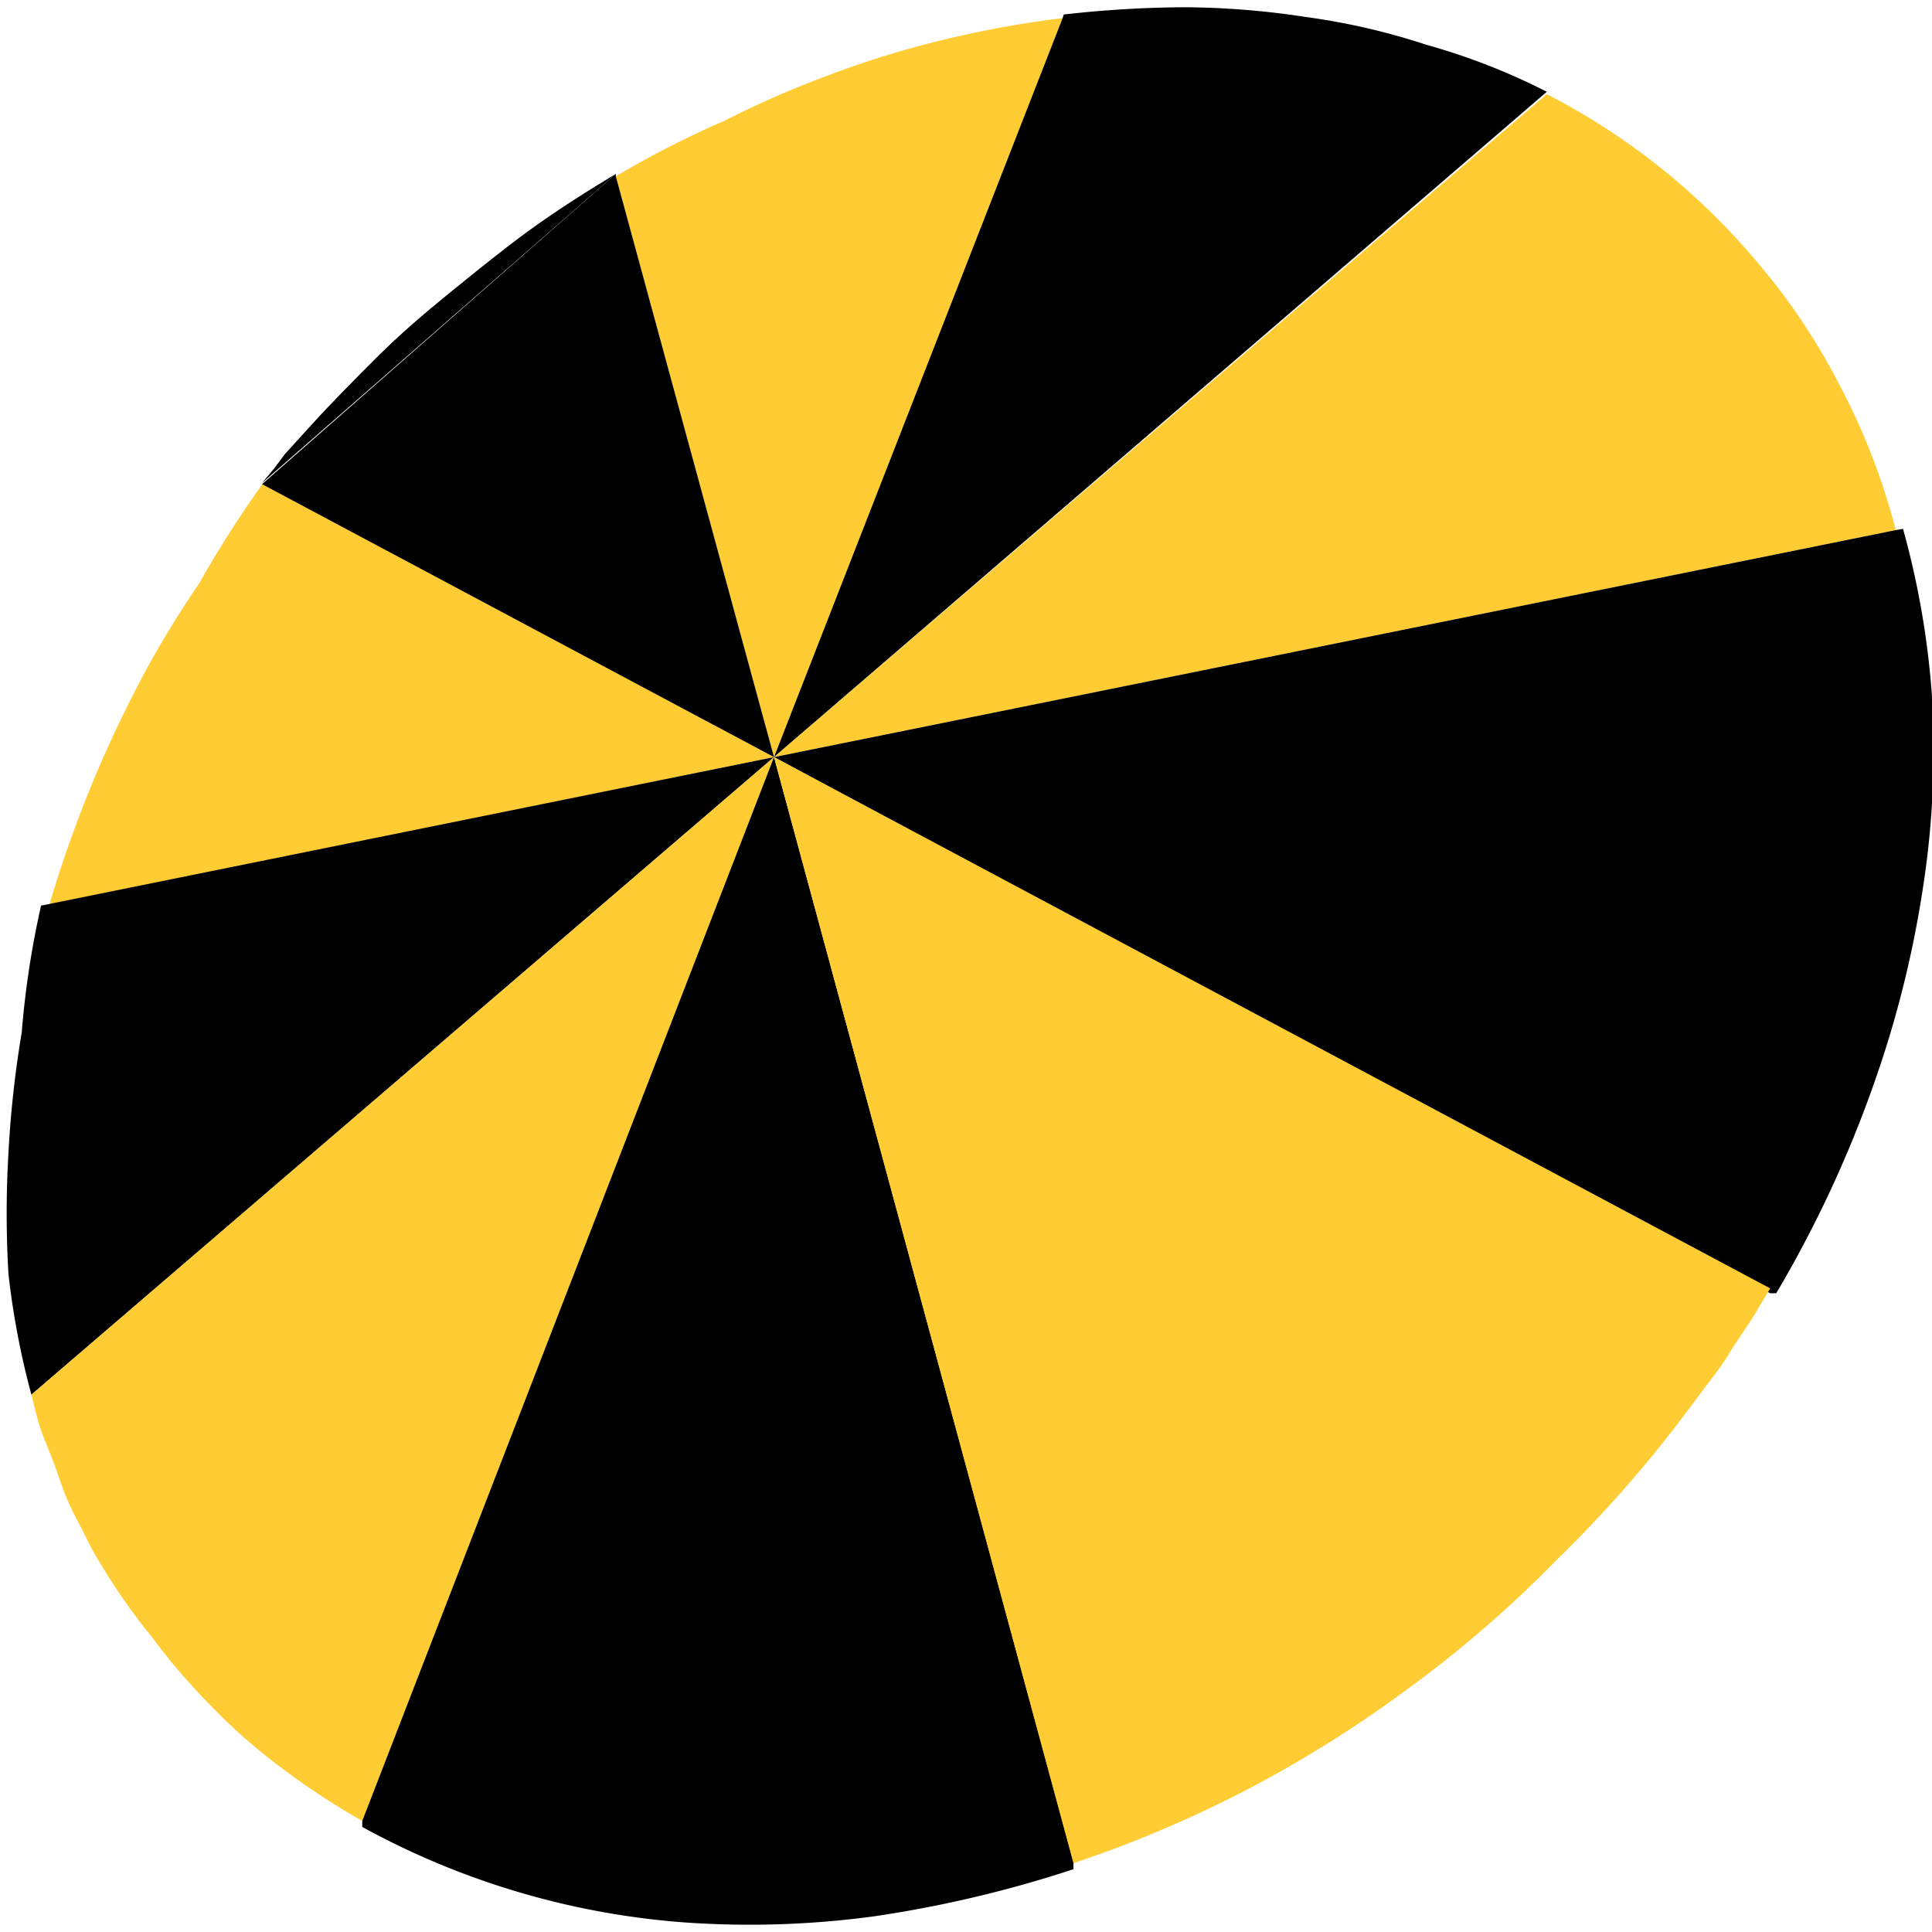
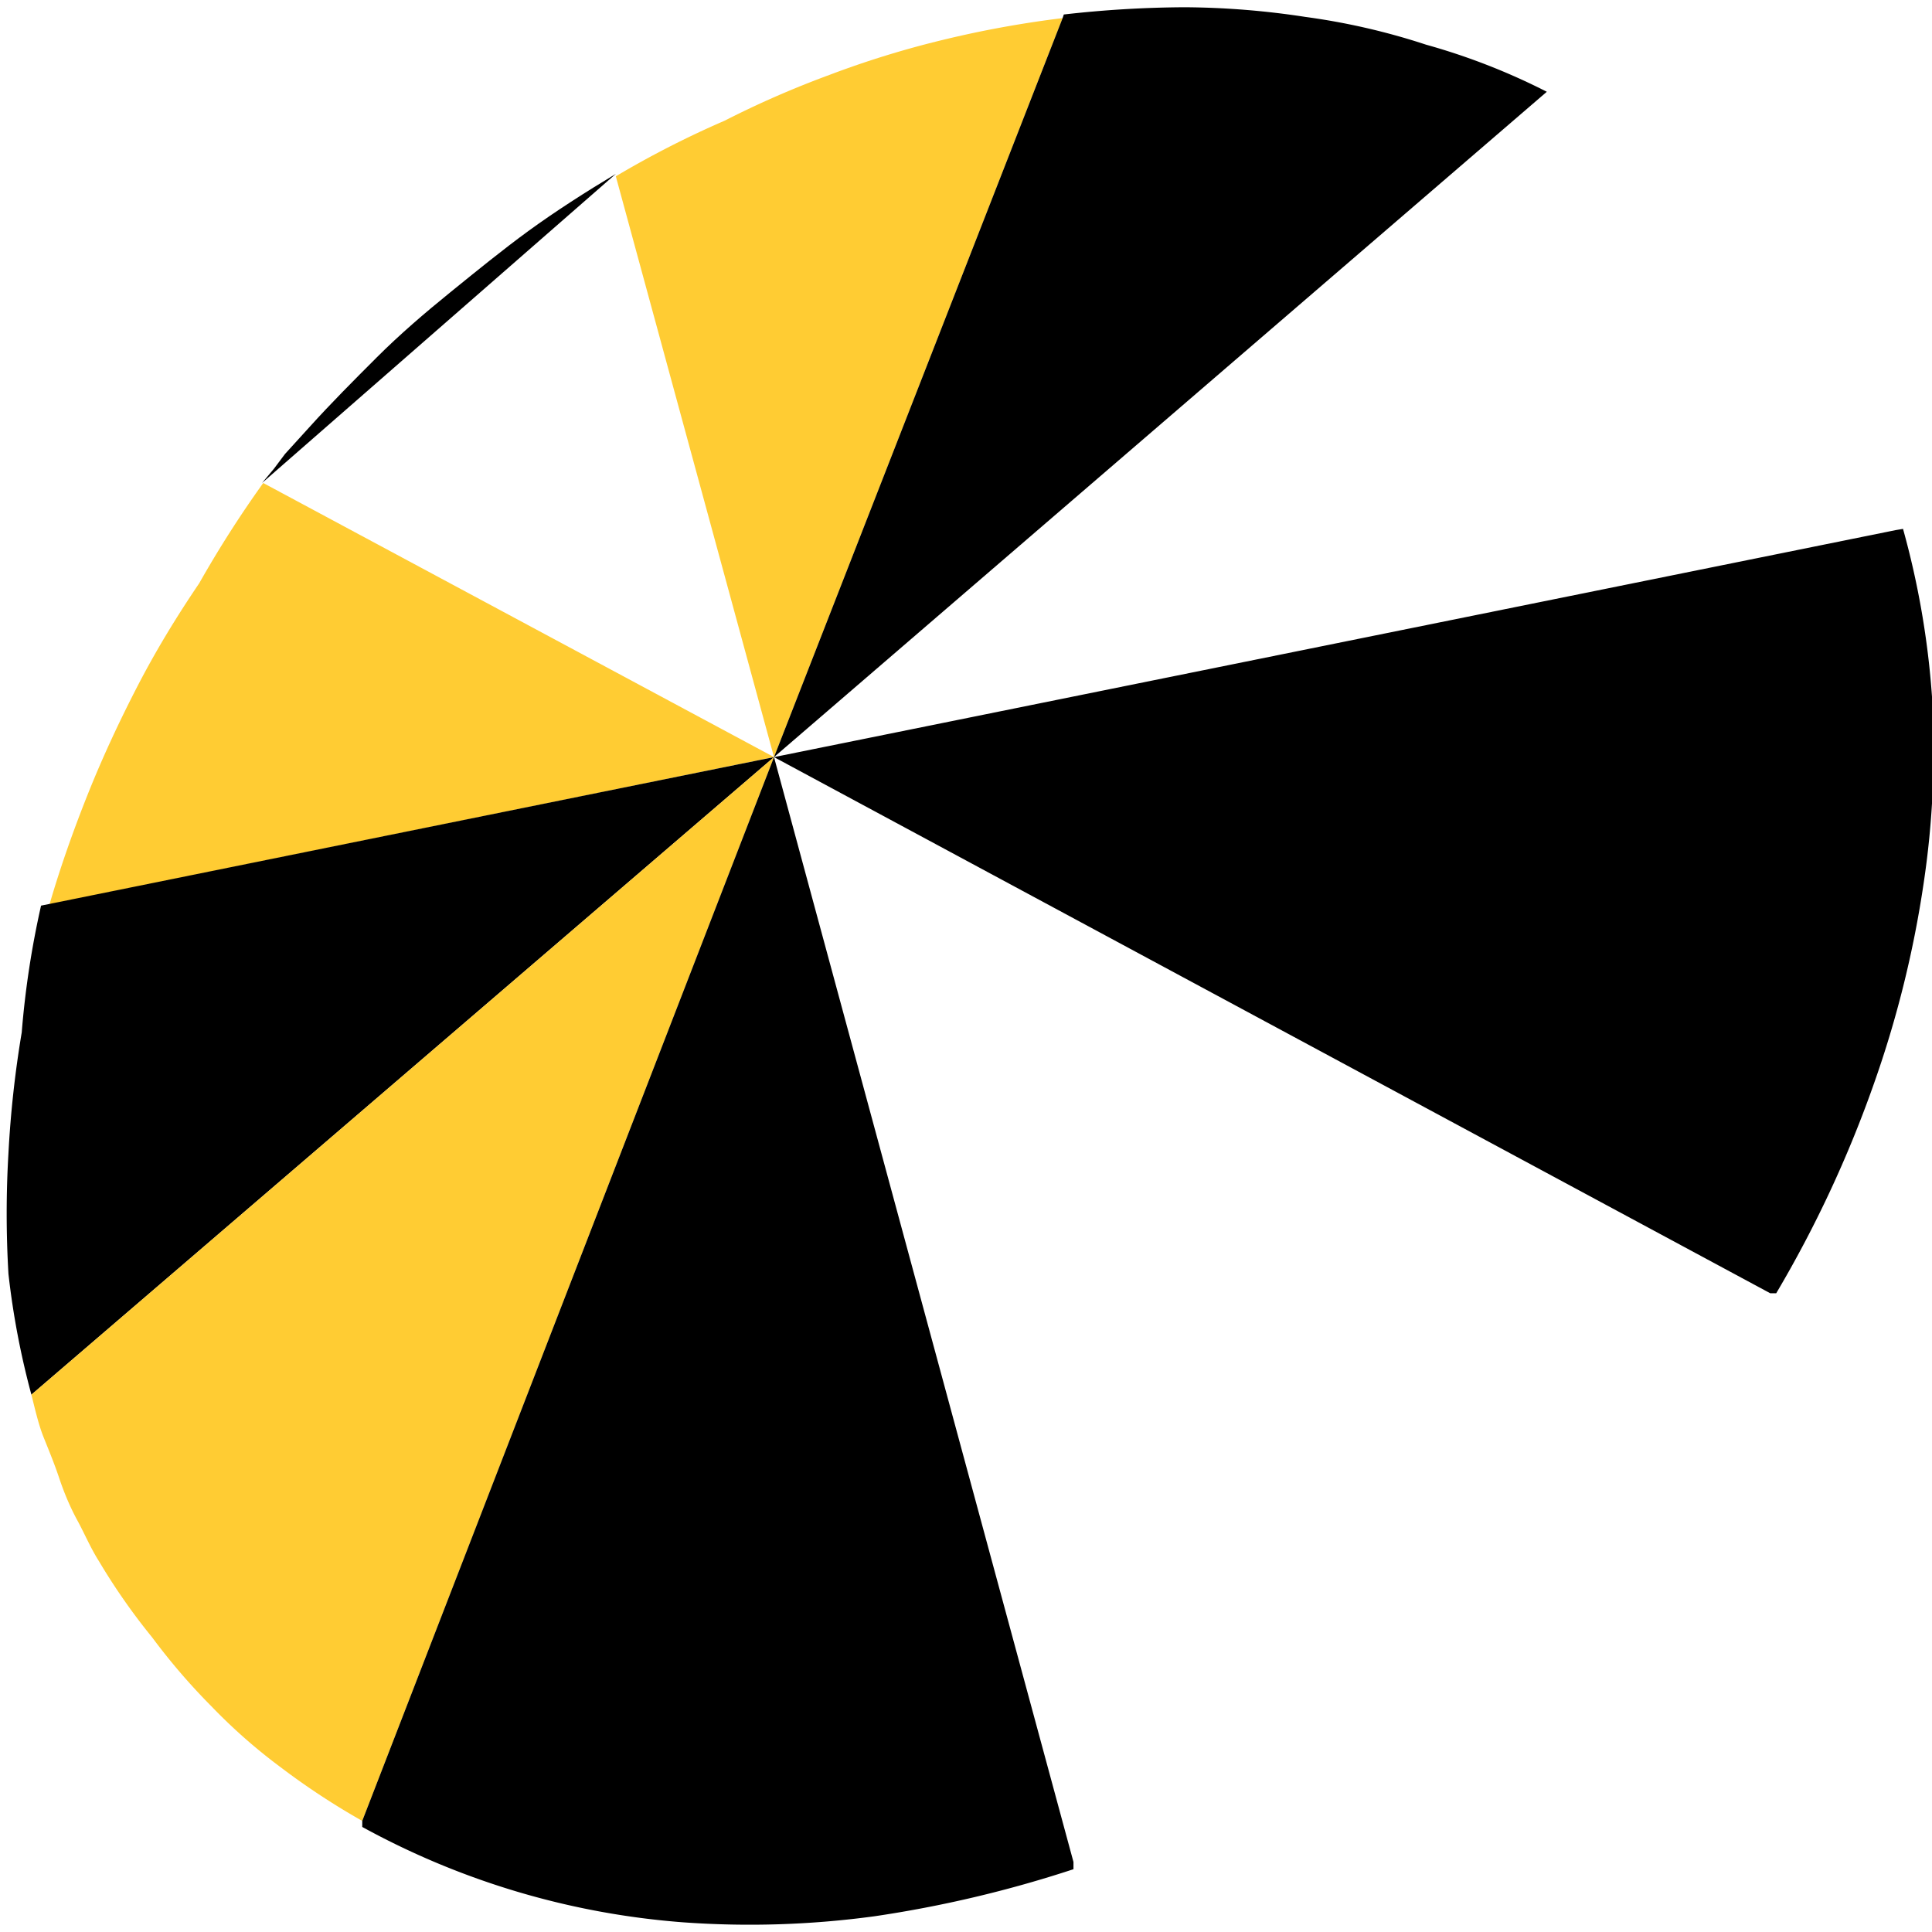
<svg xmlns="http://www.w3.org/2000/svg" id="Réteg_1" data-name="Réteg 1" viewBox="0 0 16 16">
  <defs>
    <style>.cls-1{isolation:isolate;}.cls-2{fill:#fc3;}</style>
  </defs>
  <g class="cls-1">
    <path d="M2.56,3.54c.18-.2.37-.39.56-.58s.4-.37.61-.54.43-.35.65-.51.47-.32.72-.47L2.17,4l.1-.12.09-.12.1-.11Z" />
    <path class="cls-2" d="M2.18,4,6.41,6.27l-6,1.22c.09-.31.2-.62.32-.92s.26-.6.41-.89.32-.57.51-.85A9.19,9.19,0,0,1,2.18,4Z" />
    <path class="cls-2" d="M8.8.15,6.41,6.27,5.1,1.46A7.94,7.94,0,0,1,6,1,8,8,0,0,1,6.87.62,7.84,7.84,0,0,1,7.81.33,8.58,8.58,0,0,1,8.8.15Z" />
-     <polygon points="5.1 1.44 5.1 1.46 6.41 6.27 2.19 4.02 2.17 4.01 5.1 1.44" />
    <path d="M.34,7.5h0L6.41,6.27.26,11.55l0,0a6.67,6.67,0,0,1-.19-1,8.53,8.53,0,0,1,0-1,8.83,8.83,0,0,1,.11-1A7.48,7.48,0,0,1,.34,7.5Z" />
    <path d="M8.81.12a9.2,9.2,0,0,1,1-.06,6.8,6.8,0,0,1,1,.08,5.59,5.59,0,0,1,1,.23,5.36,5.36,0,0,1,1,.39l0,0L6.41,6.27,8.8.15Z" />
    <path class="cls-2" d="M.82,12.93c-.07-.11-.12-.23-.18-.34s-.11-.23-.15-.35S.4,12,.36,11.9s-.07-.23-.1-.35L6.41,6.27,3,15.08a6,6,0,0,1-.67-.44,4.61,4.61,0,0,1-.58-.51,5.27,5.27,0,0,1-.49-.57A5.23,5.23,0,0,1,.82,12.93Z" />
-     <path class="cls-2" d="M15.7,4.39,6.41,6.27,12.81.78a5.64,5.64,0,0,1,1.75,1.4,5.29,5.29,0,0,1,.67,1A5.53,5.53,0,0,1,15.7,4.39Z" />
    <path d="M6.41,6.27l2.48,9.15v.06a9.86,9.86,0,0,1-1.65.39,7.66,7.66,0,0,1-1.58.05A6.55,6.55,0,0,1,3,15.13l0-.05Z" />
    <path d="M15.76,4.38A7,7,0,0,1,16,5.77a7.41,7.41,0,0,1-.07,1.55A8.84,8.84,0,0,1,15.51,9a9.76,9.76,0,0,1-.8,1.71l-.05,0L6.41,6.27,15.7,4.39Z" />
-     <path class="cls-2" d="M14,11.65a10.41,10.41,0,0,1-1.11,1.27A9.77,9.77,0,0,1,11.64,14a10.07,10.07,0,0,1-1.35.84,9.93,9.93,0,0,1-1.4.59L6.41,6.27l8.25,4.4-.15.25-.16.24a2.2,2.2,0,0,1-.17.25Z" />
  </g>
</svg>